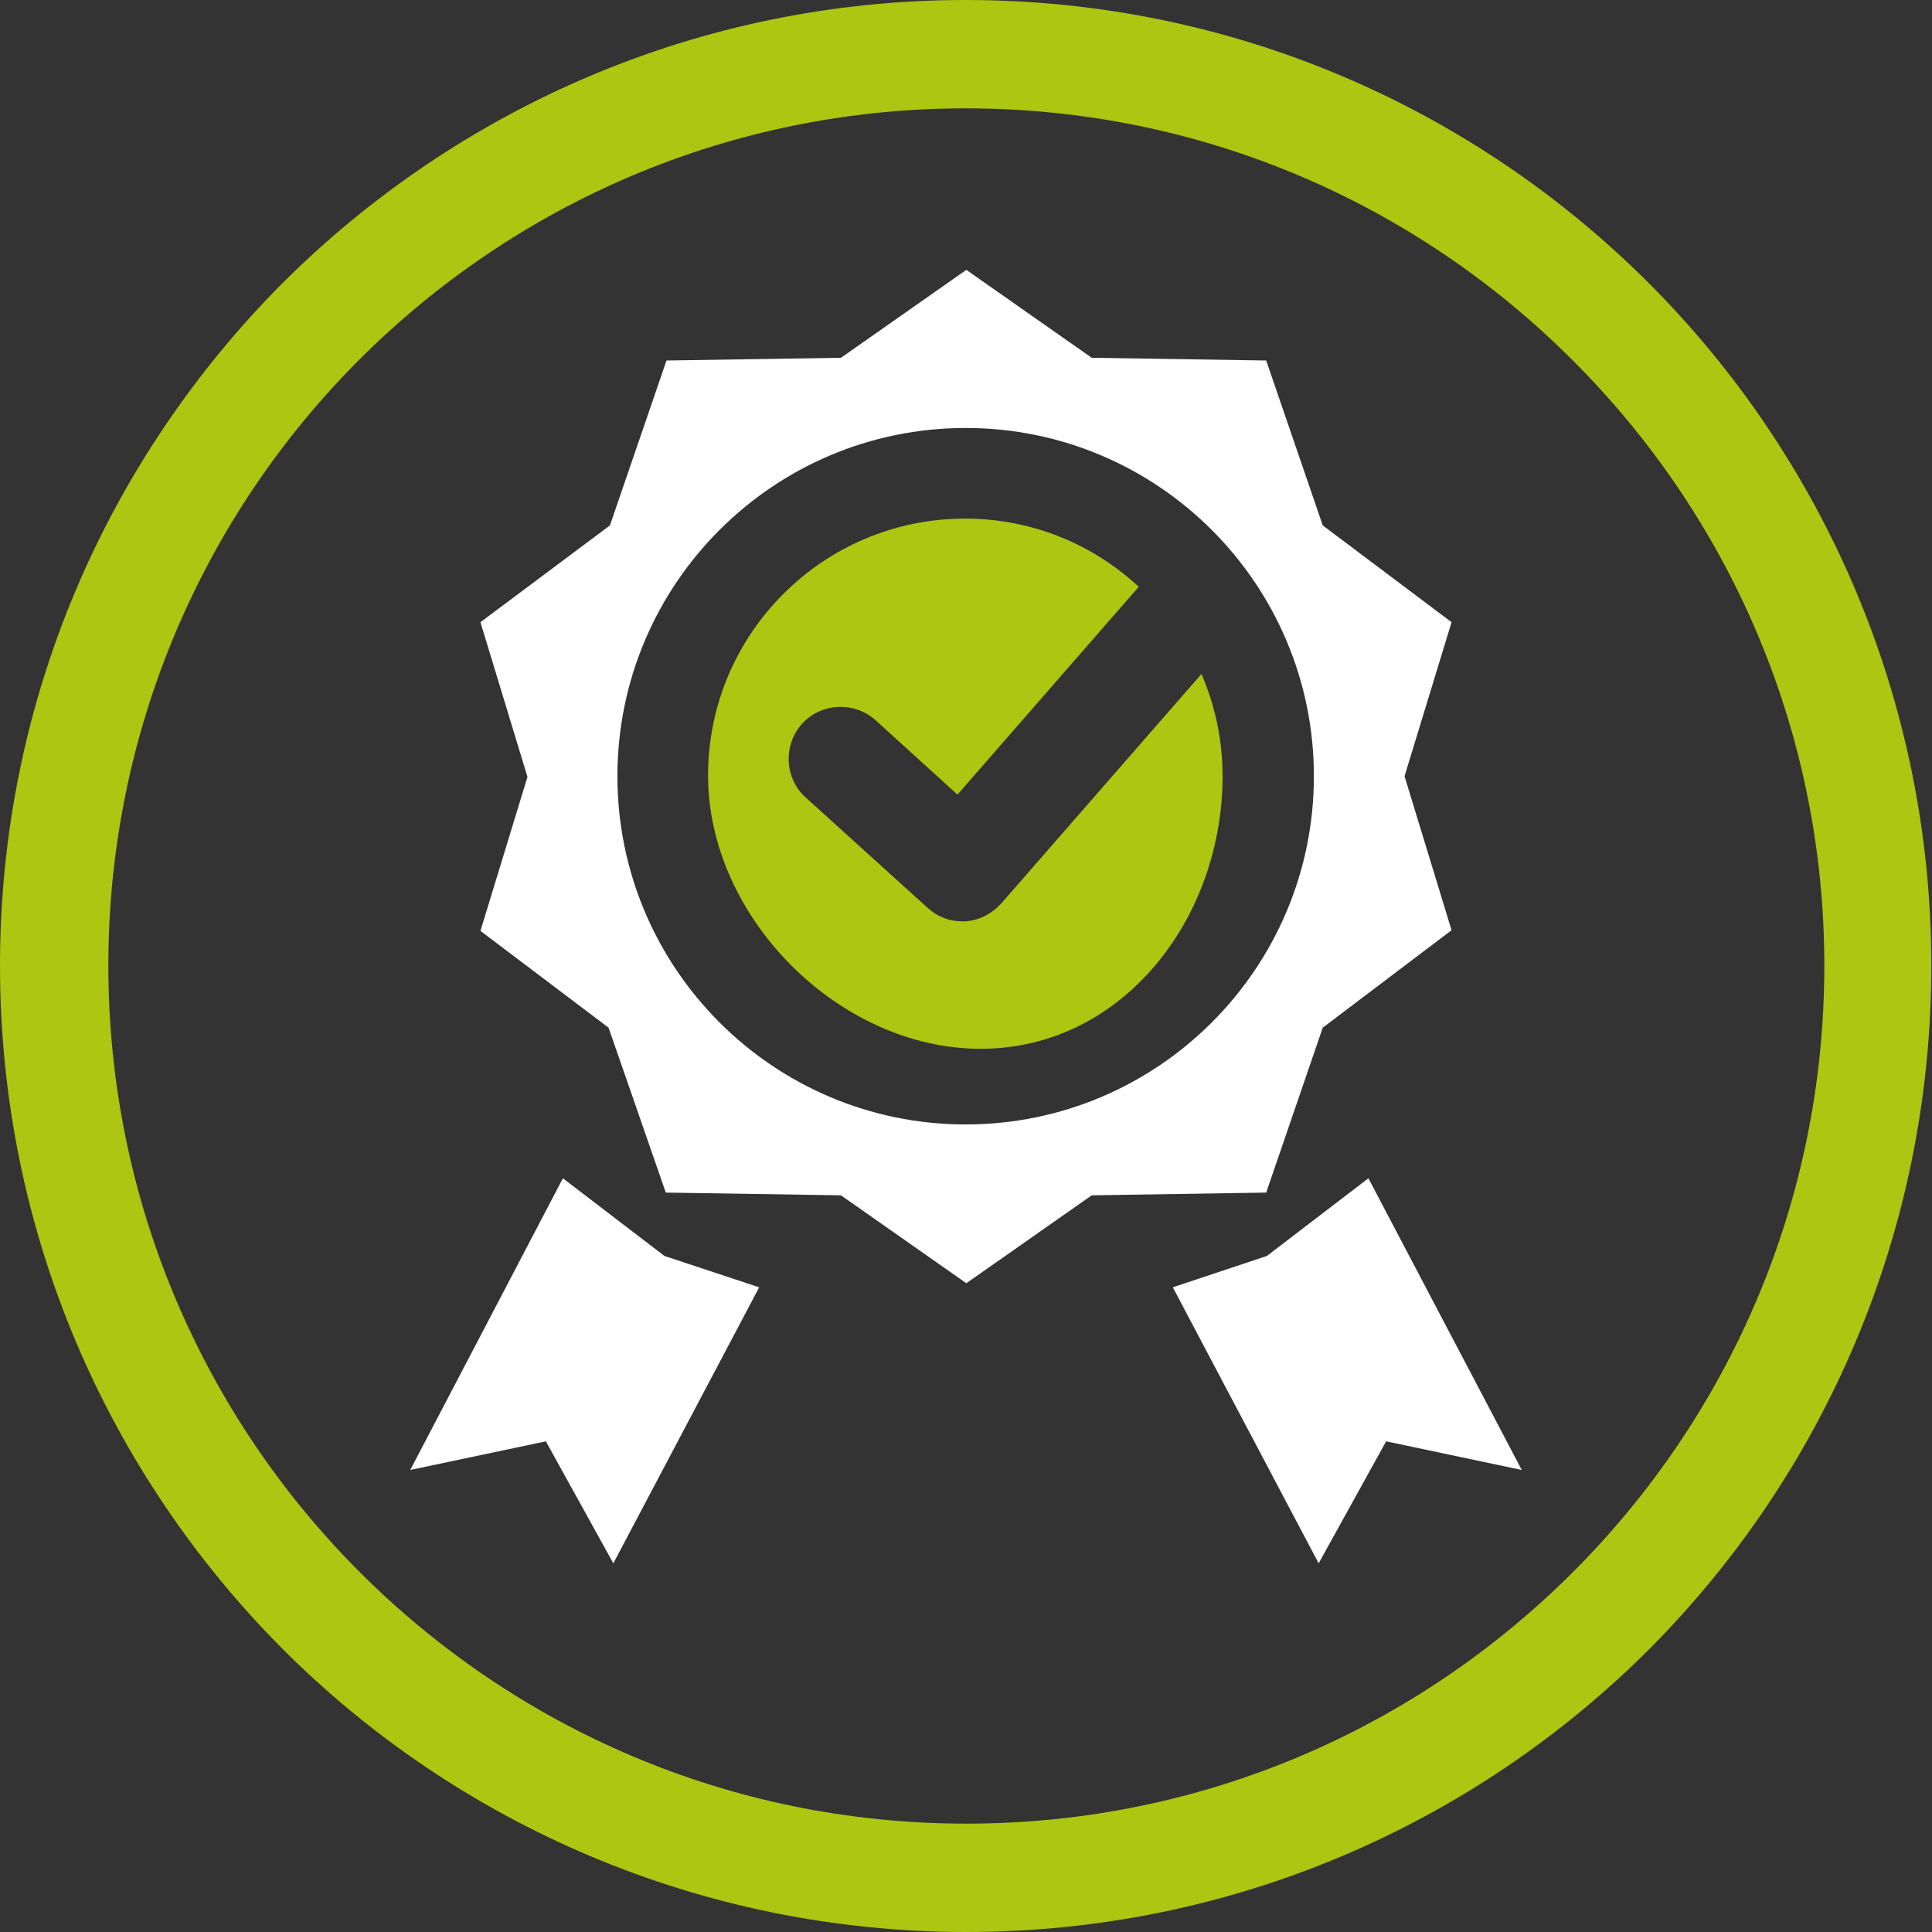
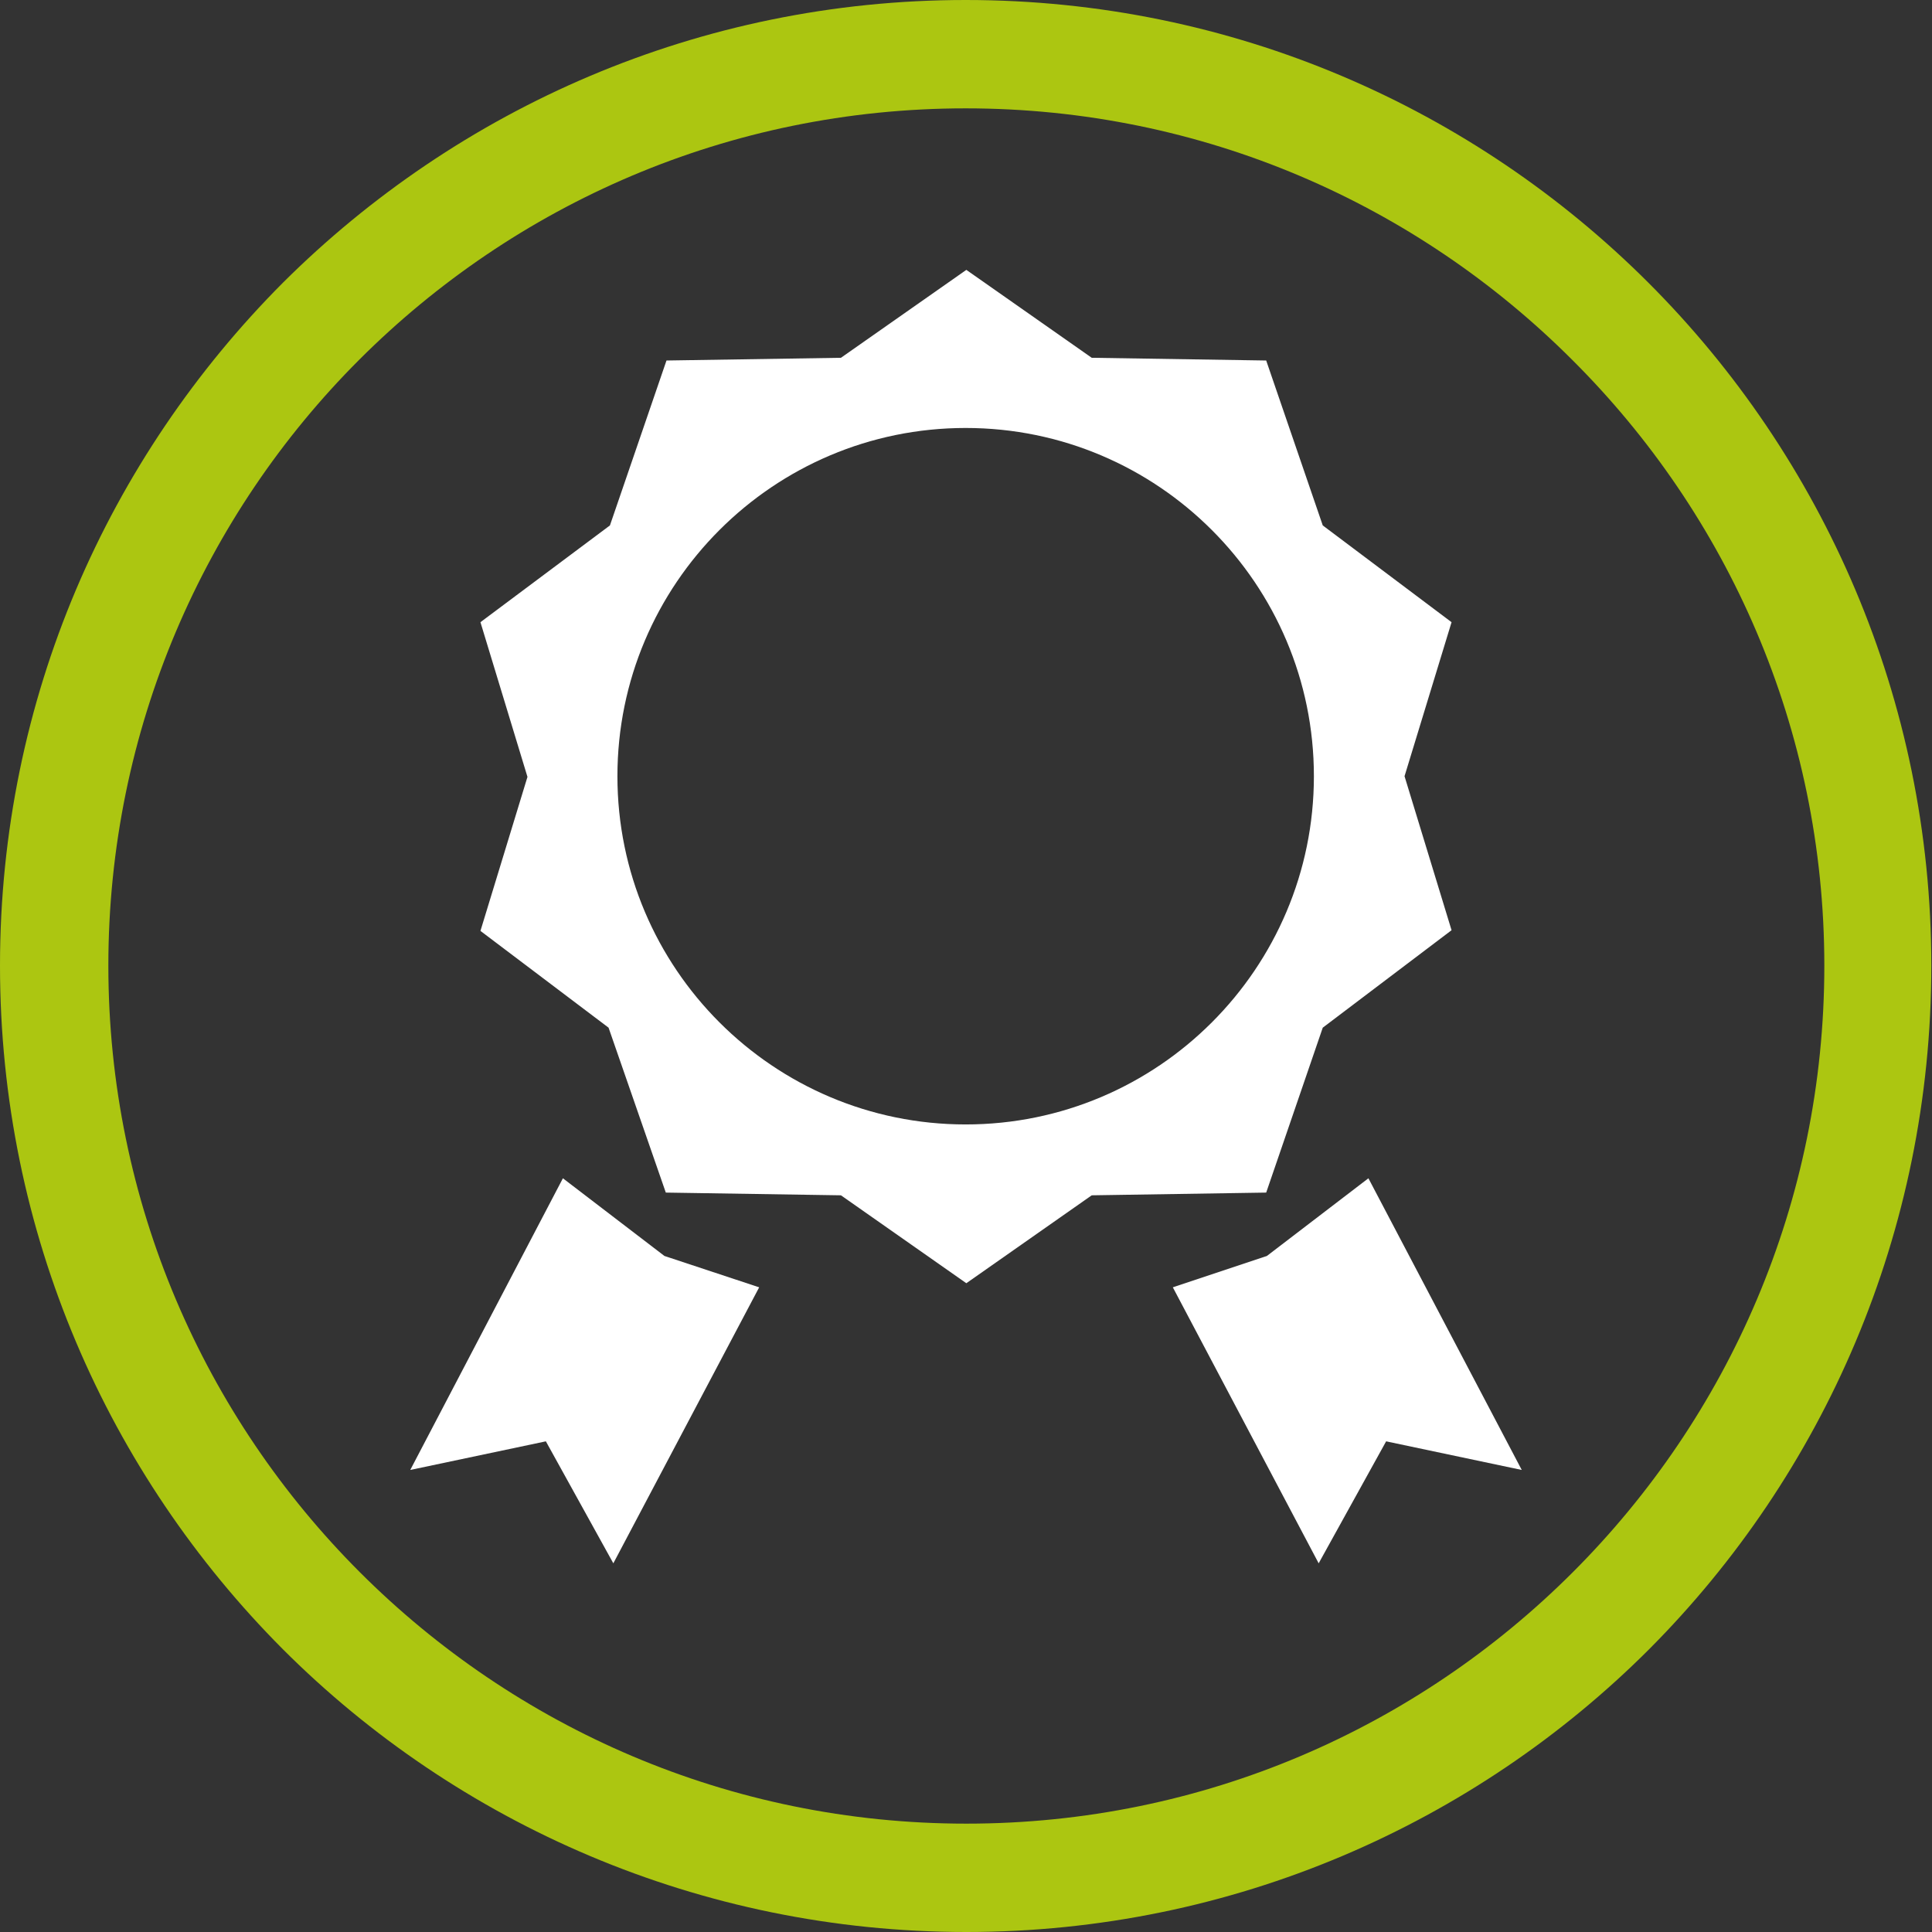
<svg xmlns="http://www.w3.org/2000/svg" version="1.1" id="Ebene_2_00000088132299261873846170000012870676471656471168_" x="0px" y="0px" viewBox="0 0 283.5 283.5" style="enable-background:new 0 0 283.5 283.5;" xml:space="preserve">
  <rect x="0" y="0" width="283.5" height="283.5" fill="#333333" stroke="none" />
  <style type="text/css">
	.st0{fill:#ACC611;}
	.st1{fill:#FFFFFF;}
</style>
  <path class="st0" d="M141.7,0c39.2,0,74.6,15.9,100.2,41.5c25.6,25.6,41.5,61.1,41.5,100.2S267.6,216.3,242,242  c-25.6,25.6-61.1,41.5-100.2,41.5S67.1,267.6,41.5,242C15.9,216.3,0,180.9,0,141.7S15.9,67.2,41.5,41.5C67.2,15.9,102.6,0,141.7,0  L141.7,0z M230.7,52.8c-22.8-22.8-54.2-36.9-89-36.9S75.5,30,52.7,52.8C30,75.5,15.9,107,15.9,141.7s14.1,66.2,36.9,89  c22.8,22.8,54.2,36.9,89,36.9s66.2-14.1,89-36.9c22.8-22.8,36.9-54.2,36.9-89S253.5,75.5,230.7,52.8  C230.7,52.8,230.7,52.8,230.7,52.8z" />
  <polygon class="st1" points="82.6,172.9 60.2,215.7 80.1,211.5 90,229.4 111.4,188.9 97.5,184.3 " />
  <polygon class="st1" points="172.1,188.9 193.5,229.4 203.4,211.5 223.3,215.7 200.8,172.9 185.9,184.3 " />
  <path class="st1" d="M194.1,150.8l18.9-14.3l-6.9-22.6l6.9-22.6l-18.9-14.2l-8.3-24.2l-25.6-0.4l-18.4-12.9l-18.4,12.9l-25.6,0.4  l-8.3,24.2L70.5,91.3l6.9,22.7l-6.9,22.6l18.8,14.2l8.4,24.2l25.7,0.4l18.4,12.9l18.4-12.9l25.6-0.4L194.1,150.8L194.1,150.8z   M141.7,62.8L141.7,62.8c28.2,0,51.1,22.9,51.1,51.1S169.9,165,141.7,165s-51.1-22.9-51.1-51.1S113.5,62.8,141.7,62.8  C141.7,62.8,141.7,62.8,141.7,62.8z" />
-   <path class="st0" d="M143.9,153.9c20.8,0,35.5-19.1,35.5-40c0-5.3-1.1-10.4-3.1-15l-29.4,33.7c-1.4,1.5-3.3,2.5-5.3,2.6h-0.4  c-1.9,0-3.7-0.7-5.1-2L118.2,117c-3.1-2.8-3.3-7.7-0.5-10.8c2.8-3.1,7.7-3.3,10.8-0.5l12,10.9l26.6-30.5c-6.7-6.2-15.6-10-25.5-10  c-20.8,0-37.7,16.9-37.7,37.7S123.1,153.9,143.9,153.9L143.9,153.9L143.9,153.9z" />
</svg>